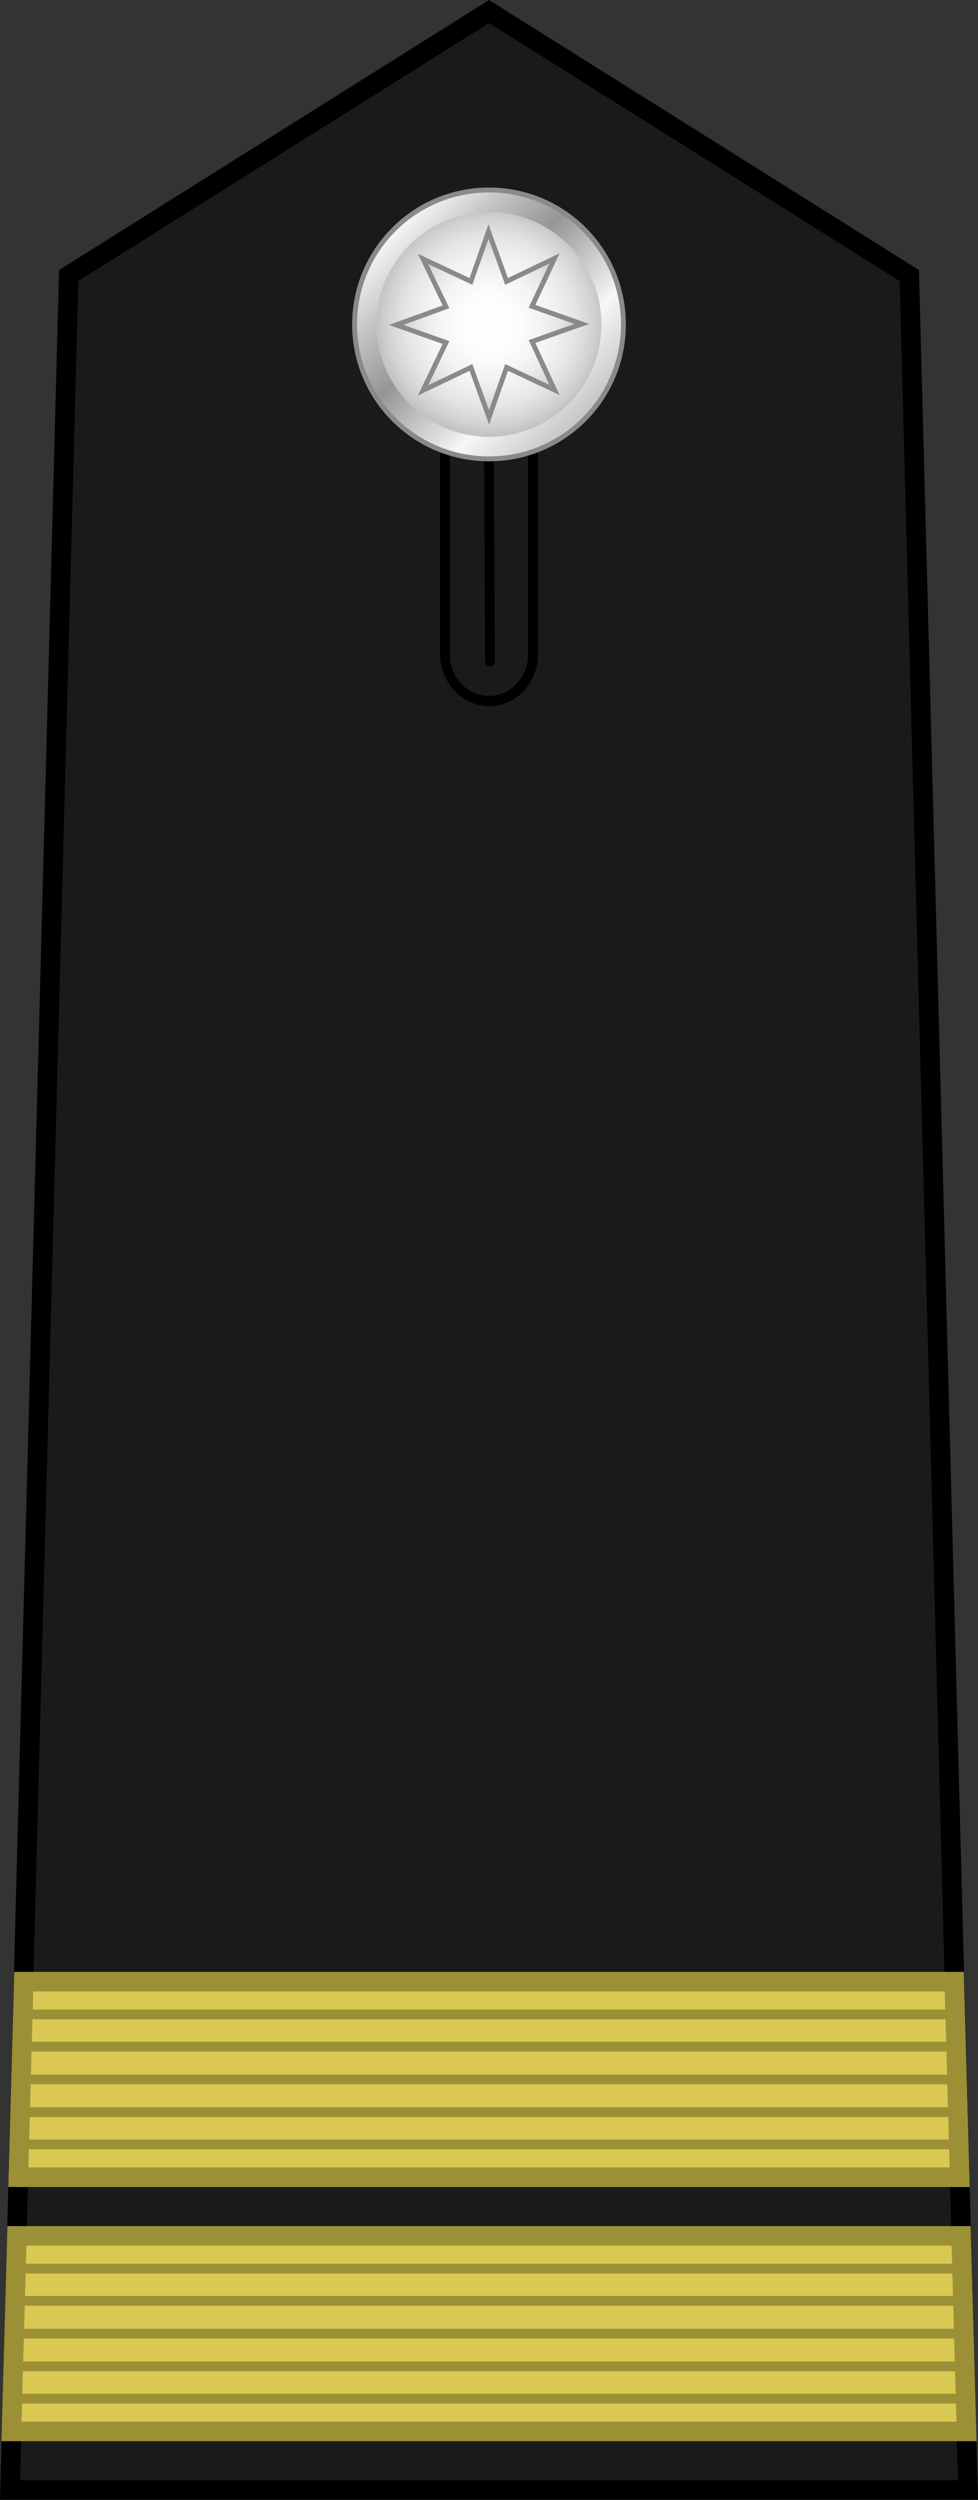
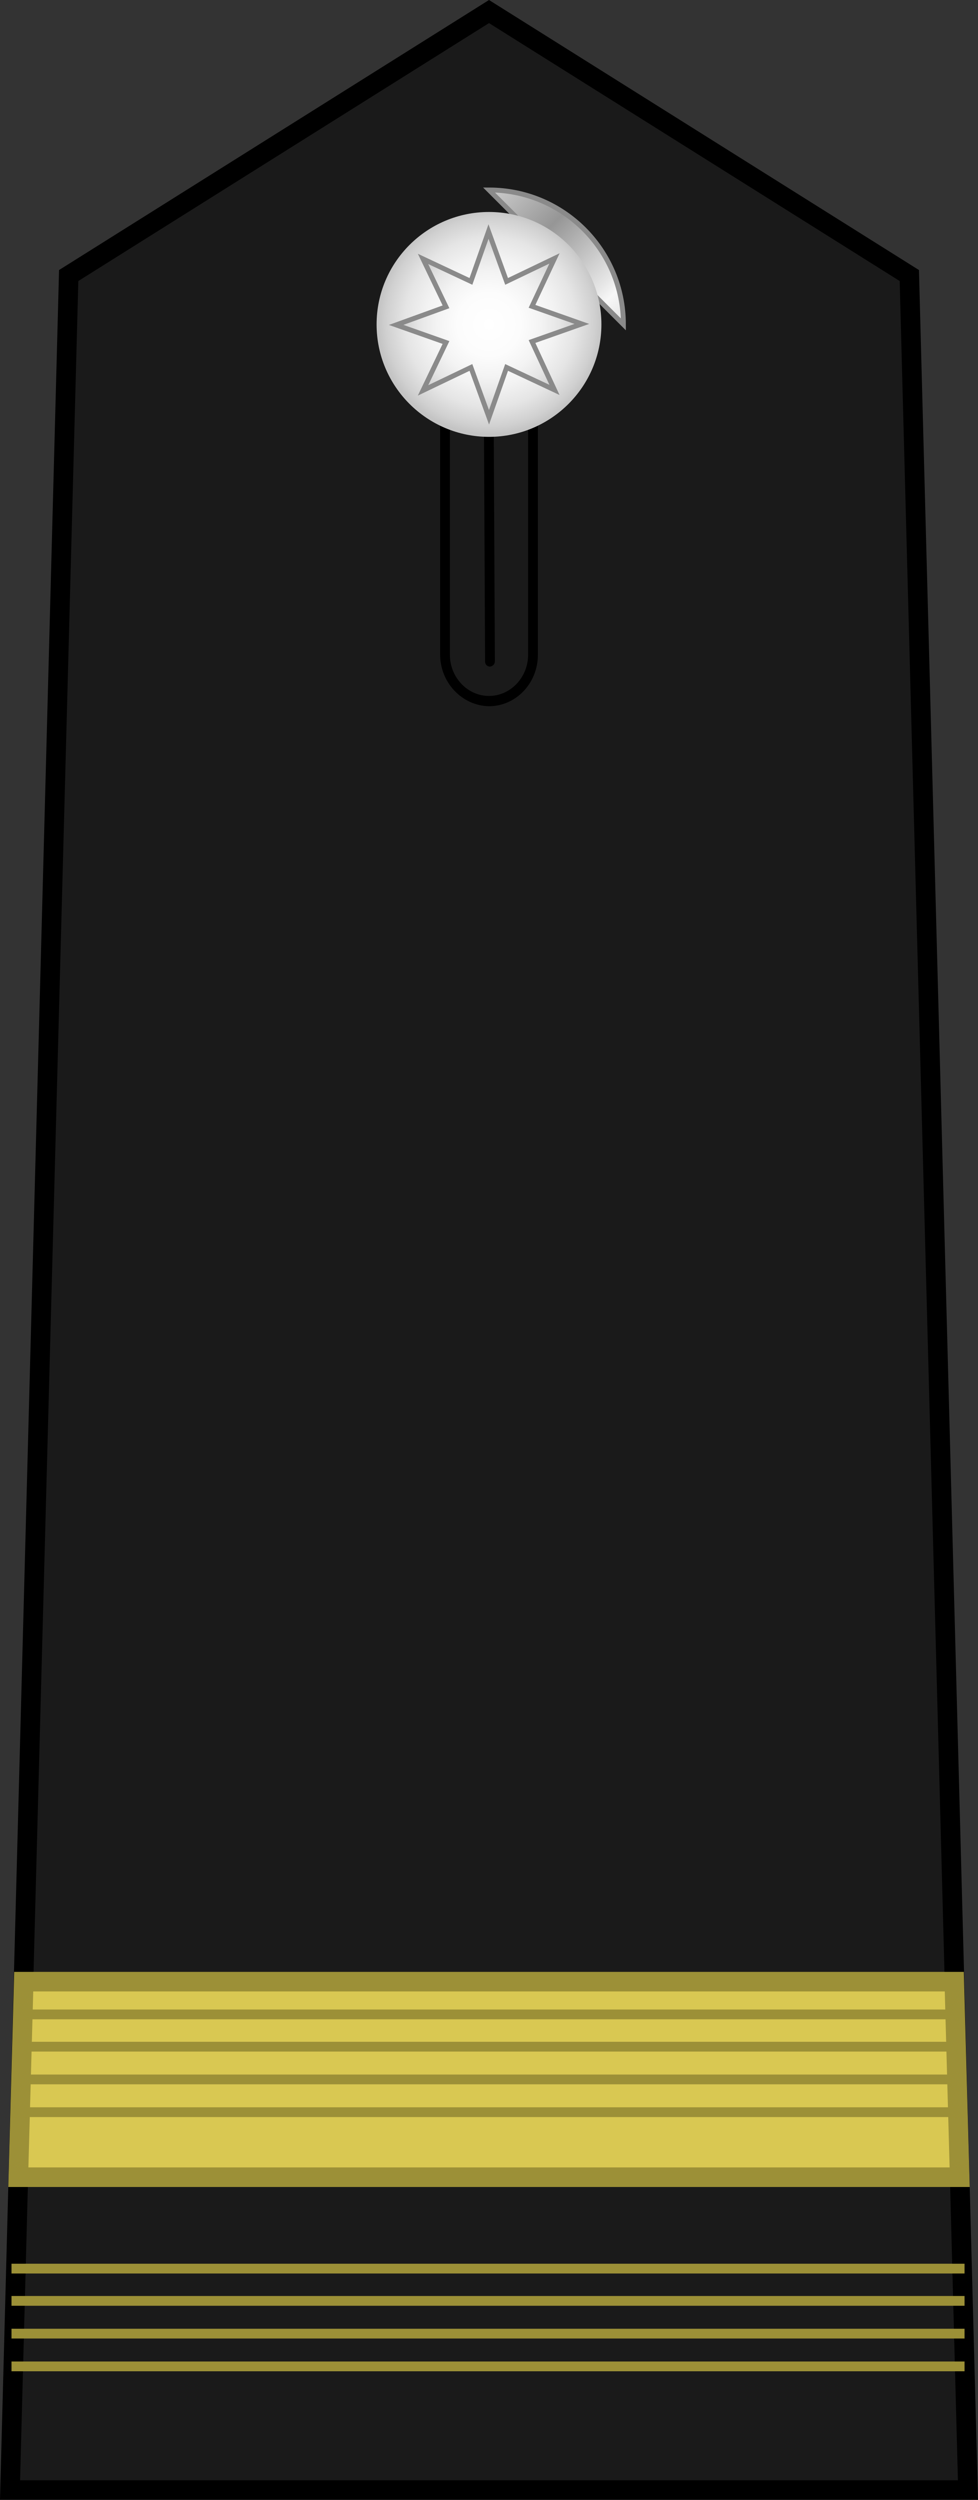
<svg xmlns="http://www.w3.org/2000/svg" id="Layer_1" data-name="Layer 1" viewBox="0 0 200.107 511.362">
  <rect x="0" y="0" width="200.107" height="511.362" fill="#333333" stroke="none" />
  <defs>
    <style>
      .cls-1 {
        fill: none;
        stroke-width: 2px;
      }

      .cls-1, .cls-2 {
        stroke: #9c9037;
      }

      .cls-1, .cls-2, .cls-3, .cls-4 {
        stroke-miterlimit: 10;
      }

      .cls-2 {
        fill: #d9c852;
      }

      .cls-2, .cls-3 {
        stroke-width: 4px;
      }

      .cls-5 {
        fill: url(#radial-gradient);
      }

      .cls-3 {
        fill: #1a1a1a;
        stroke: #000;
      }

      .cls-6 {
        fill: url(#linear-gradient);
      }

      .cls-6, .cls-4 {
        stroke: #8a8a8a;
      }

      .cls-4 {
        fill: url(#radial-gradient-2);
      }
    </style>
    <linearGradient id="linear-gradient" x1="-2563.817" y1="-728.55" x2="-2524.917" y2="-689.65" gradientTransform="translate(-609.047 -2478.005) rotate(-90) scale(1 -1)" gradientUnits="userSpaceOnUse">
      <stop offset=".006" stop-color="#c6c6c6" />
      <stop offset=".253" stop-color="#f7f7f7" />
      <stop offset=".299" stop-color="#e8e8e8" />
      <stop offset=".39" stop-color="#cfcfcf" />
      <stop offset=".516" stop-color="#acacac" />
      <stop offset=".596" stop-color="#969696" />
      <stop offset=".814" stop-color="#c5c5c5" />
      <stop offset=".871" stop-color="#d5d5d5" />
      <stop offset="1" stop-color="#f7f7f7" />
    </linearGradient>
    <radialGradient id="radial-gradient" cx="-2545.16" cy="-711.525" fx="-2545.16" fy="-711.525" r="23.06" gradientTransform="translate(-609.763 -2471.672) rotate(-90) scale(.997 -.998)" gradientUnits="userSpaceOnUse">
      <stop offset="0" stop-color="#fff" />
      <stop offset=".342" stop-color="#fcfcfc" />
      <stop offset=".567" stop-color="#f3f3f3" />
      <stop offset=".758" stop-color="#e5e5e5" />
      <stop offset=".929" stop-color="#d0d0d0" />
      <stop offset="1" stop-color="#c4c4c4" />
    </radialGradient>
    <radialGradient id="radial-gradient-2" cx="100.054" cy="446.362" fx="100.054" fy="446.362" r="19" gradientTransform="translate(0 512.723) scale(1 -1)" gradientUnits="userSpaceOnUse">
      <stop offset="0" stop-color="#fff" />
      <stop offset=".342" stop-color="#fcfcfc" />
      <stop offset=".567" stop-color="#f3f3f3" />
      <stop offset=".758" stop-color="#e5e5e5" />
      <stop offset=".929" stop-color="#d0d0d0" />
      <stop offset="1" stop-color="#c4c4c4" />
    </radialGradient>
  </defs>
  <polygon class="cls-3" points="100.054 2.362 14.054 56.362 2.054 509.362 198.054 509.362 186.054 56.362 100.054 2.362" />
  <g>
    <path d="m90.054,133.862V54.862c0-5.8,4.5-10.5,10-10.5h0c5.5,0,10,4.7,10,10.5h0v79.1h0c0,5.8-4.5,10.5-10,10.5h0c-5.5-.1-10-4.8-10-10.6h0Zm2-79v79.1c0,4.6,3.6,8.4,8,8.4h0c4.4,0,8-3.8,8-8.4h0V54.862c0-4.6-3.6-8.4-8-8.4h0c-4.4,0-8,3.7-8,8.4h0Z" />
    <path d="m99.254,135.362l-.4-82c0-.6.4-1,1-1.1h0c.6,0,1,.5,1,1h0l.4,82c0,.6-.4,1-1,1.1h0c-.5,0-1-.4-1-1h0Z" />
  </g>
  <g>
-     <path class="cls-6" d="m100.054,38.862c15.2,0,27.5,12.3,27.5,27.5s-12.3,27.5-27.5,27.5-27.5-12.3-27.5-27.5,12.3-27.5,27.5-27.5Z" />
+     <path class="cls-6" d="m100.054,38.862c15.2,0,27.5,12.3,27.5,27.5Z" />
    <path class="cls-5" d="m77.054,66.362c0,12.7,10.3,23,23,23h0c12.7,0,23-10.3,23-23h0c0-12.7-10.3-23-23-23h0c-12.7,0-23,10.3-23,23h0Z" />
    <path class="cls-4" d="m113.454,79.762l-9.8-4.6-3.6,10.2-3.7-10.2-9.8,4.7,4.7-9.8-10.2-3.6,10.2-3.7-4.7-9.8,9.8,4.6,3.6-10.2,3.7,10.2,9.8-4.7-4.6,9.8,10.2,3.6-10.2,3.6,4.6,9.9Z" />
  </g>
  <g>
-     <polygon class="cls-2" points="3.454 457.362 196.654 457.362 197.754 497.362 2.354 497.362 3.454 457.362" />
    <line class="cls-1" x1="2.354" y1="464.062" x2="197.354" y2="464.062" />
    <line class="cls-1" x1="2.354" y1="470.662" x2="197.354" y2="470.662" />
    <line class="cls-1" x1="2.354" y1="477.362" x2="197.354" y2="477.362" />
    <line class="cls-1" x1="2.354" y1="484.062" x2="197.354" y2="484.062" />
-     <line class="cls-1" x1="2.354" y1="490.662" x2="197.354" y2="490.662" />
  </g>
  <g>
    <polygon class="cls-2" points="4.854 405.362 195.254 405.362 196.354 445.362 3.754 445.362 4.854 405.362" />
    <line class="cls-1" x1="3.754" y1="412.062" x2="196.354" y2="412.062" />
    <line class="cls-1" x1="3.754" y1="418.662" x2="196.354" y2="418.662" />
    <line class="cls-1" x1="3.754" y1="425.362" x2="196.354" y2="425.362" />
    <line class="cls-1" x1="3.754" y1="432.062" x2="196.354" y2="432.062" />
-     <line class="cls-1" x1="3.754" y1="438.662" x2="196.354" y2="438.662" />
  </g>
</svg>